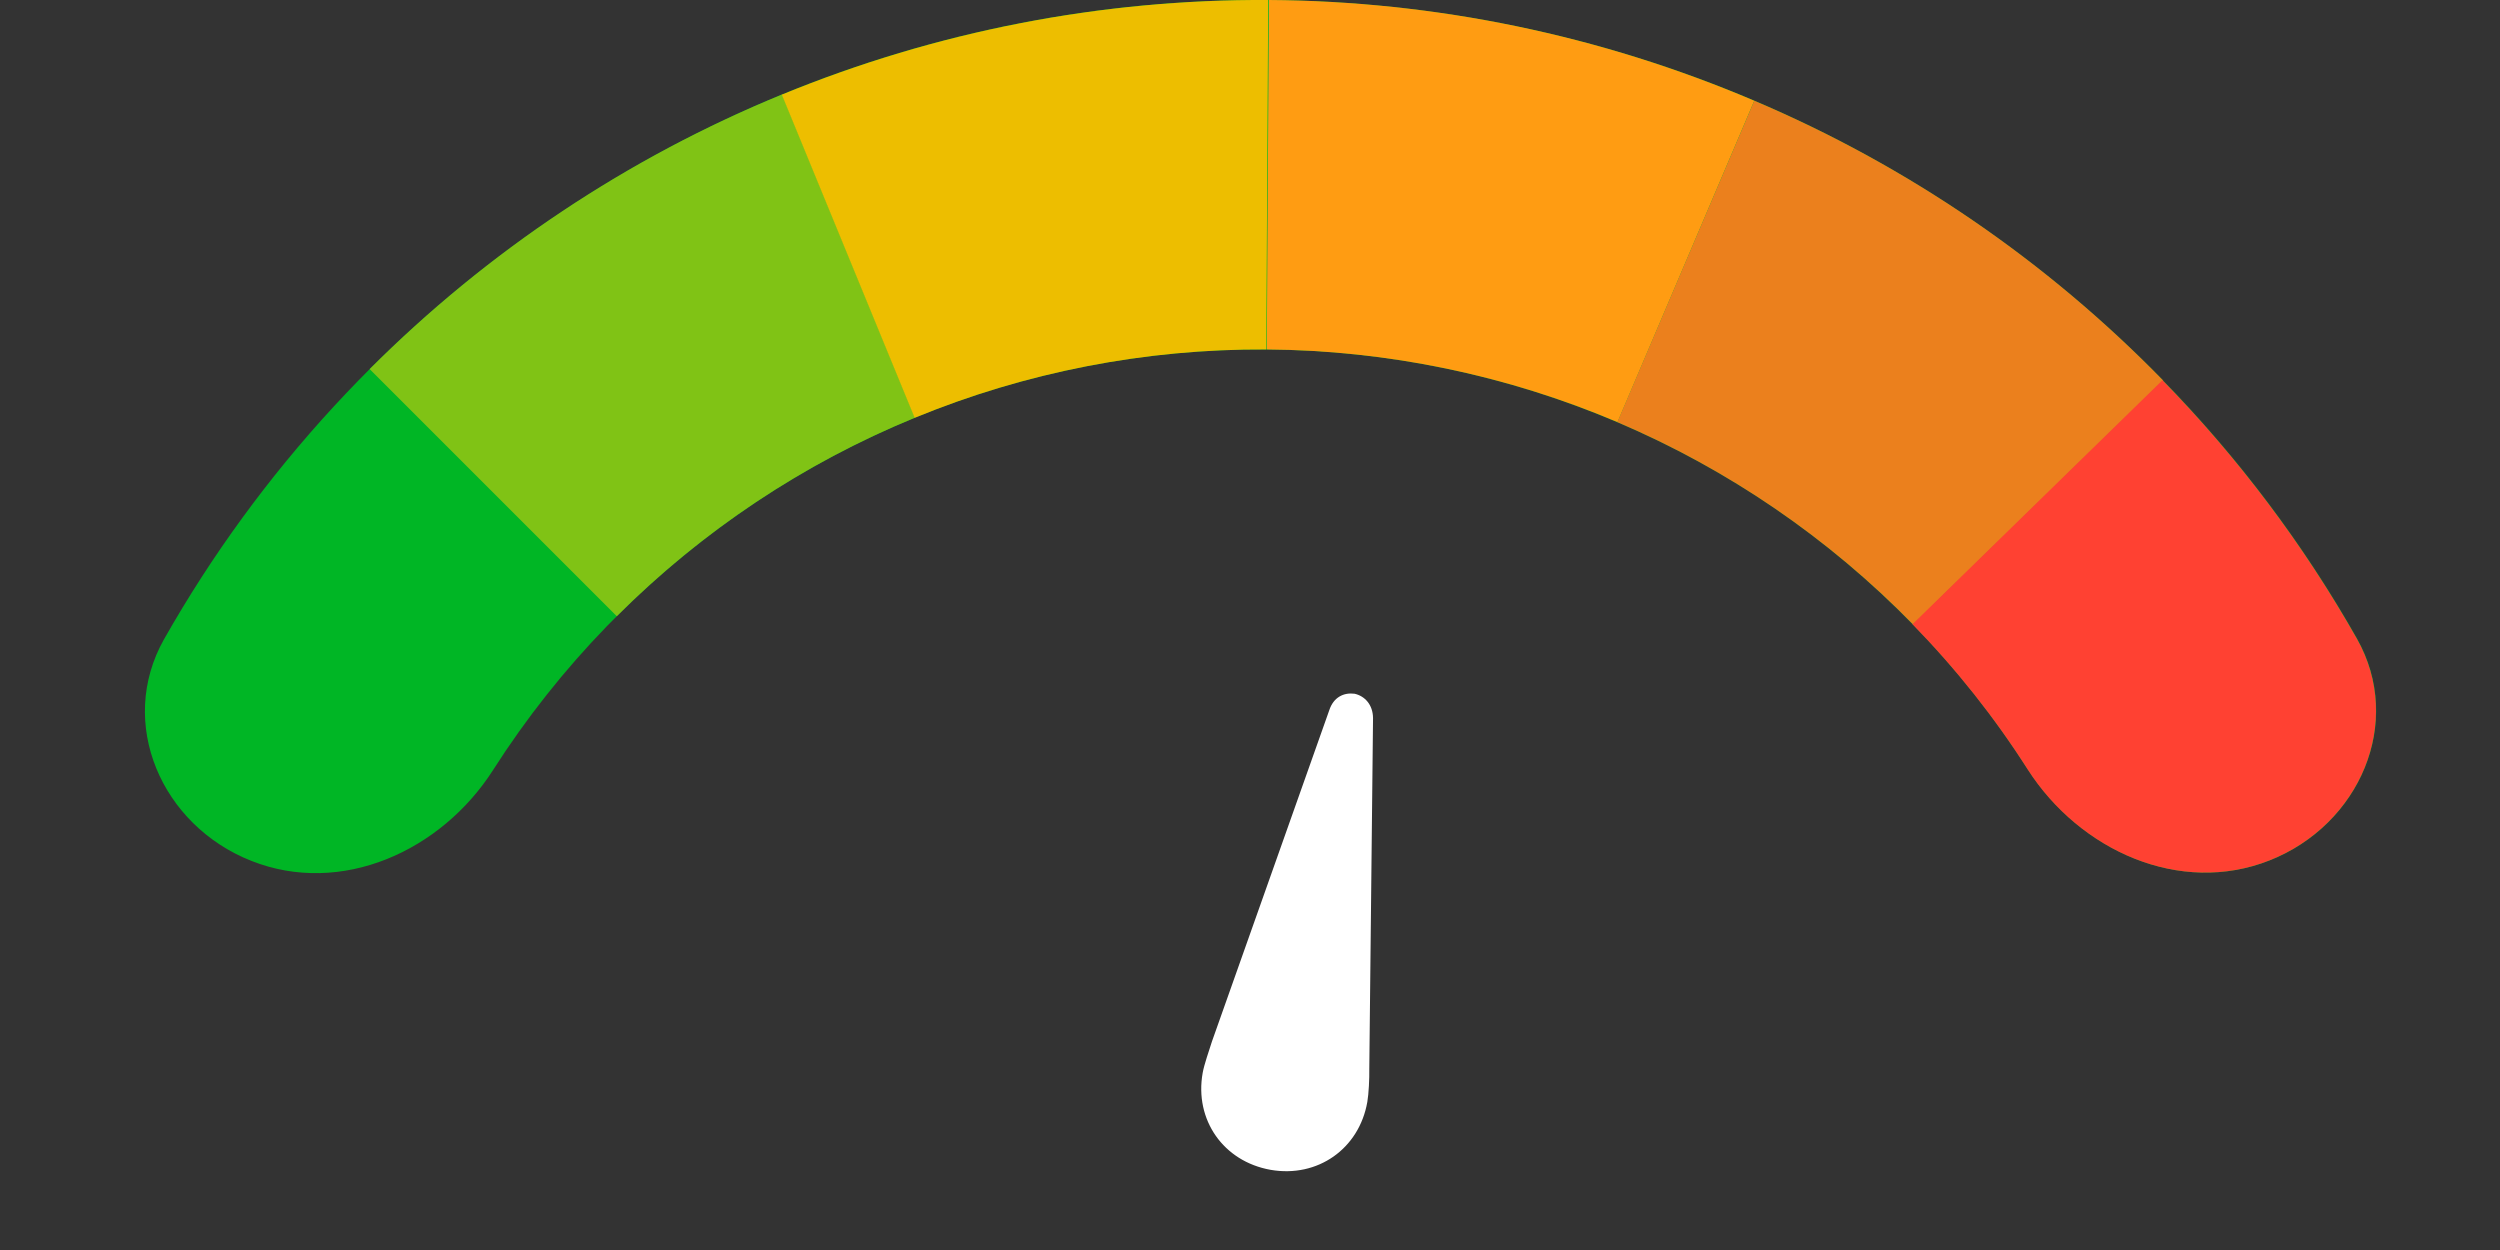
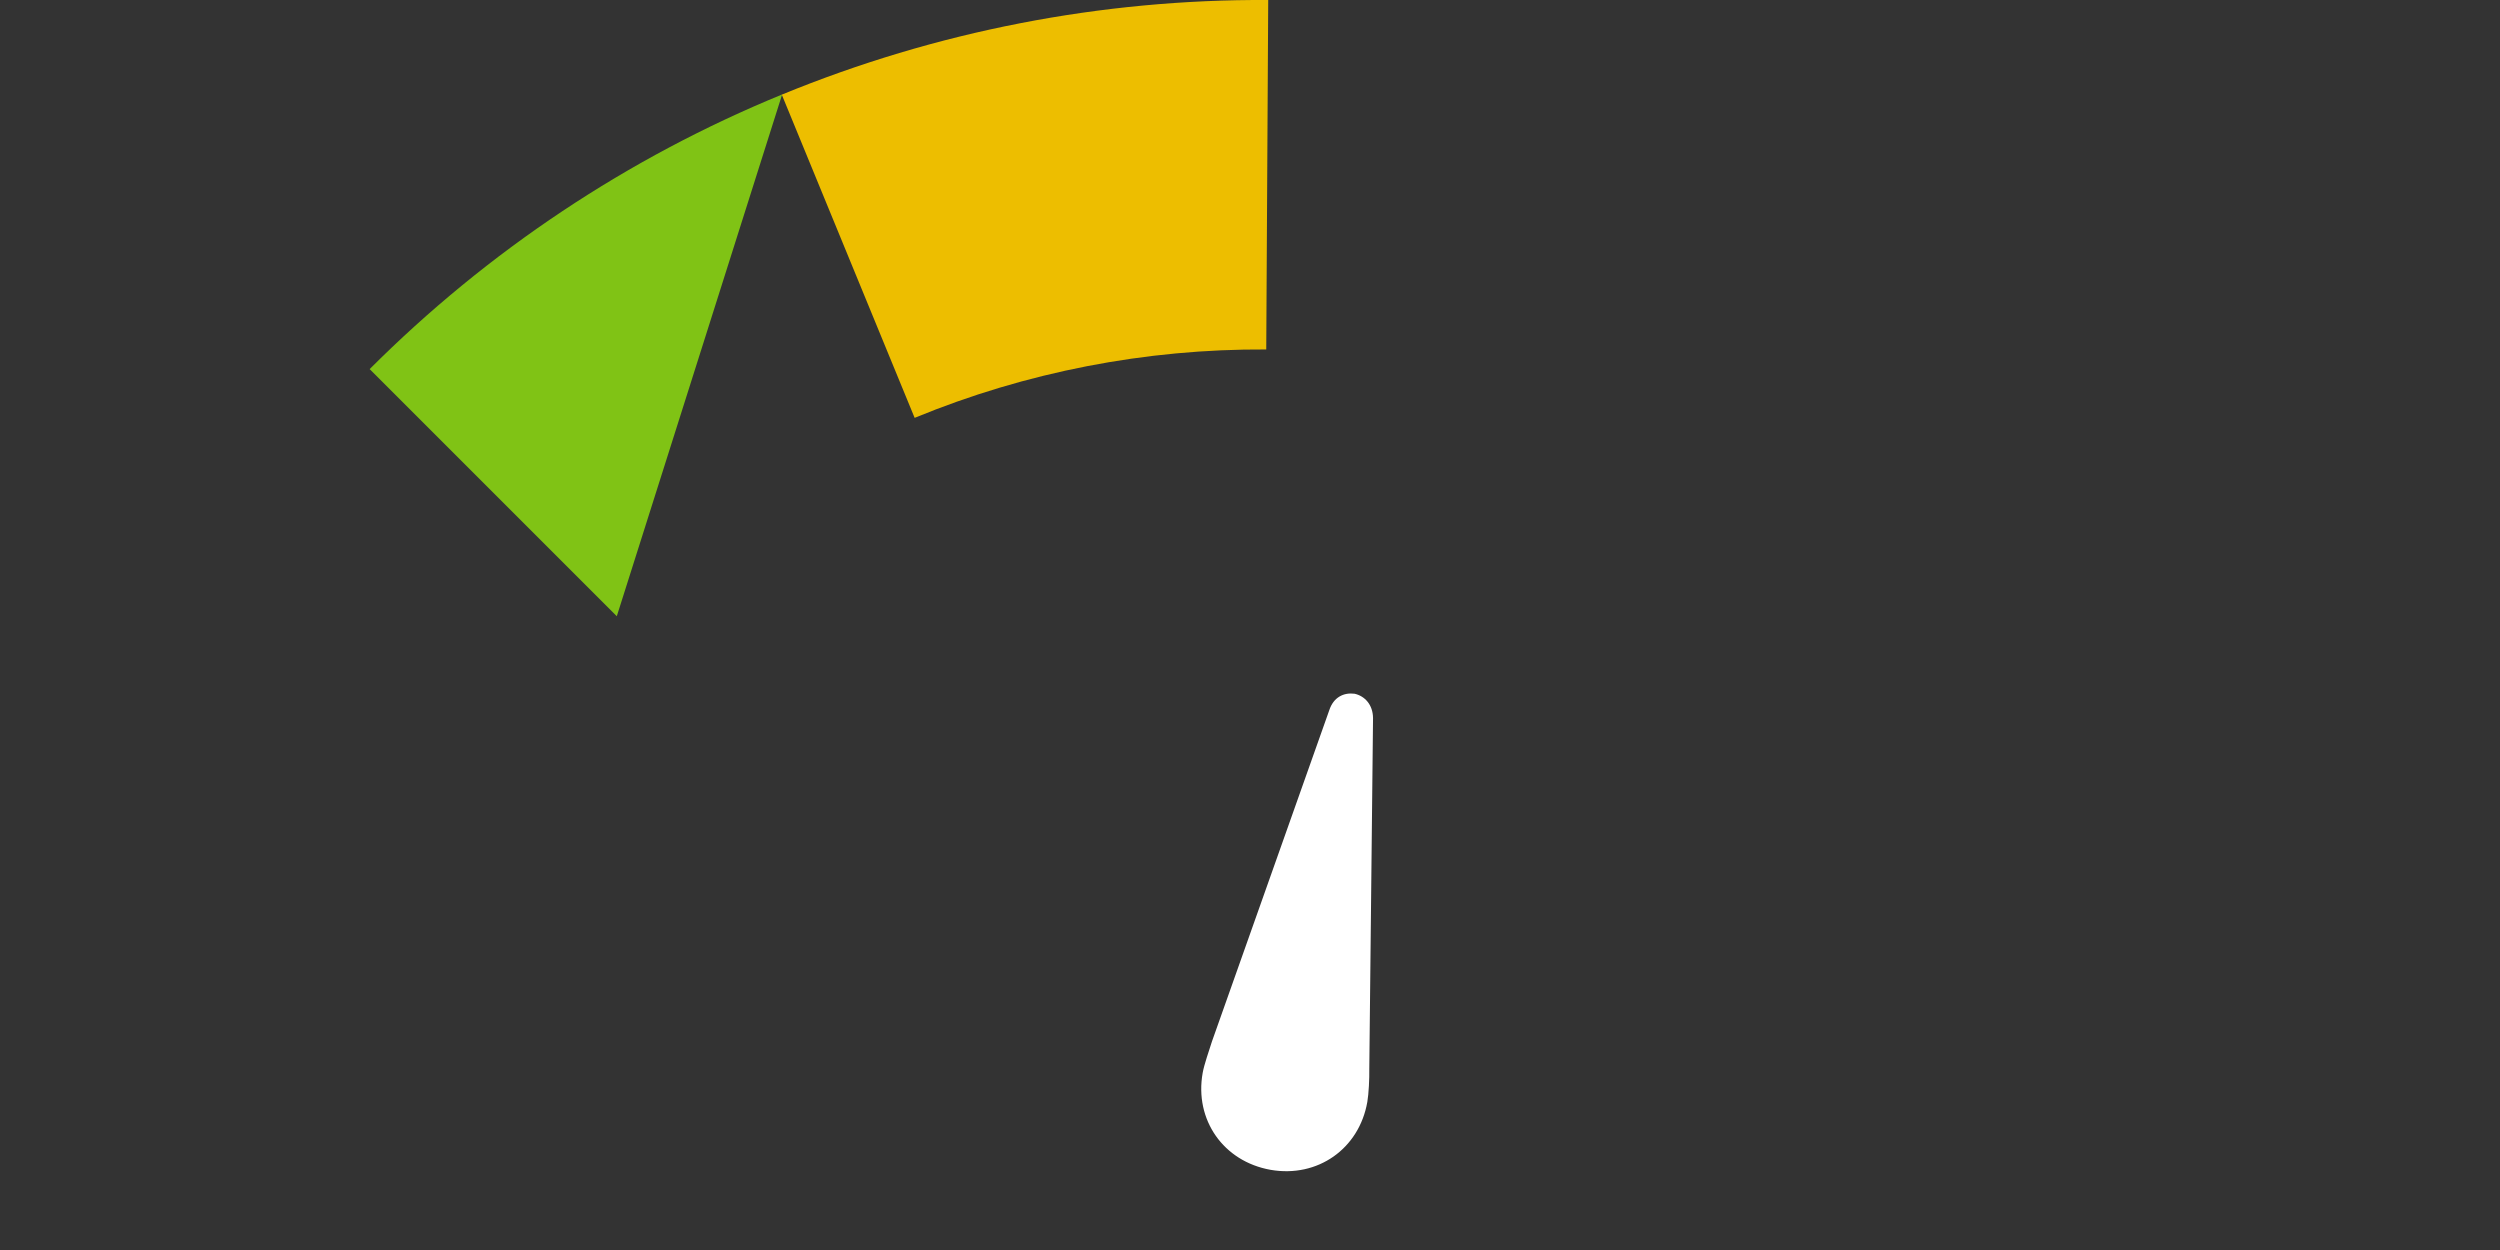
<svg xmlns="http://www.w3.org/2000/svg" width="14" height="7" viewBox="0 0 14 7" fill="none">
  <rect x="0" y="0" width="14" height="7" fill="#333333" stroke="none" />
-   <path d="M12.711 4.818C13.214 4.619 13.465 4.045 13.199 3.575C12.667 2.637 11.924 1.83 11.025 1.219C9.855 0.424 8.473 -0 7.058 3.86401e-07C5.643 0 4.261 0.426 3.092 1.222C2.193 1.833 1.451 2.641 0.919 3.579C0.653 4.05 0.905 4.623 1.408 4.821V4.821C1.91 5.02 2.471 4.767 2.762 4.311C3.132 3.732 3.618 3.23 4.192 2.84C5.037 2.265 6.036 1.957 7.059 1.957C8.081 1.957 9.08 2.264 9.926 2.838C10.5 3.228 10.986 3.729 11.356 4.309C11.648 4.764 12.209 5.017 12.711 4.818V4.818Z" fill="#00B625" />
-   <path d="M4.38 0.529C3.516 0.883 2.731 1.406 2.07 2.067L3.454 3.451C3.932 2.973 4.499 2.595 5.124 2.339L4.38 0.529Z" fill="#80C315" />
+   <path d="M4.38 0.529C3.516 0.883 2.731 1.406 2.07 2.067L3.454 3.451L4.38 0.529Z" fill="#80C315" />
  <path d="M7.102 0C6.168 -0.005 5.242 0.175 4.378 0.53L5.122 2.34C5.746 2.083 6.416 1.953 7.091 1.957L7.102 0Z" fill="#EDBE00" />
-   <path d="M9.824 0.564C8.964 0.198 8.041 0.006 7.106 0L7.094 1.957C7.769 1.962 8.436 2.1 9.058 2.364L9.824 0.564Z" fill="#FF9C12" />
-   <path d="M12.114 2.131C11.462 1.462 10.684 0.929 9.824 0.564L9.057 2.364C9.679 2.629 10.241 3.014 10.713 3.497L12.114 2.131Z" fill="#EB801D" />
-   <path d="M12.71 4.818C13.213 4.619 13.464 4.046 13.198 3.576C12.9 3.05 12.534 2.563 12.11 2.129L10.71 3.496C10.953 3.745 11.169 4.017 11.355 4.309C11.647 4.764 12.208 5.017 12.71 4.818V4.818Z" fill="#FF4132" />
  <path d="M7.115 6.551C7.378 6.597 7.611 6.434 7.657 6.171C7.665 6.125 7.669 6.039 7.668 5.988L7.689 4.021C7.688 3.946 7.643 3.898 7.586 3.885C7.525 3.877 7.468 3.904 7.444 3.977L6.787 5.832C6.771 5.883 6.743 5.962 6.735 6.008C6.688 6.271 6.851 6.504 7.115 6.551Z" fill="white" />
</svg>